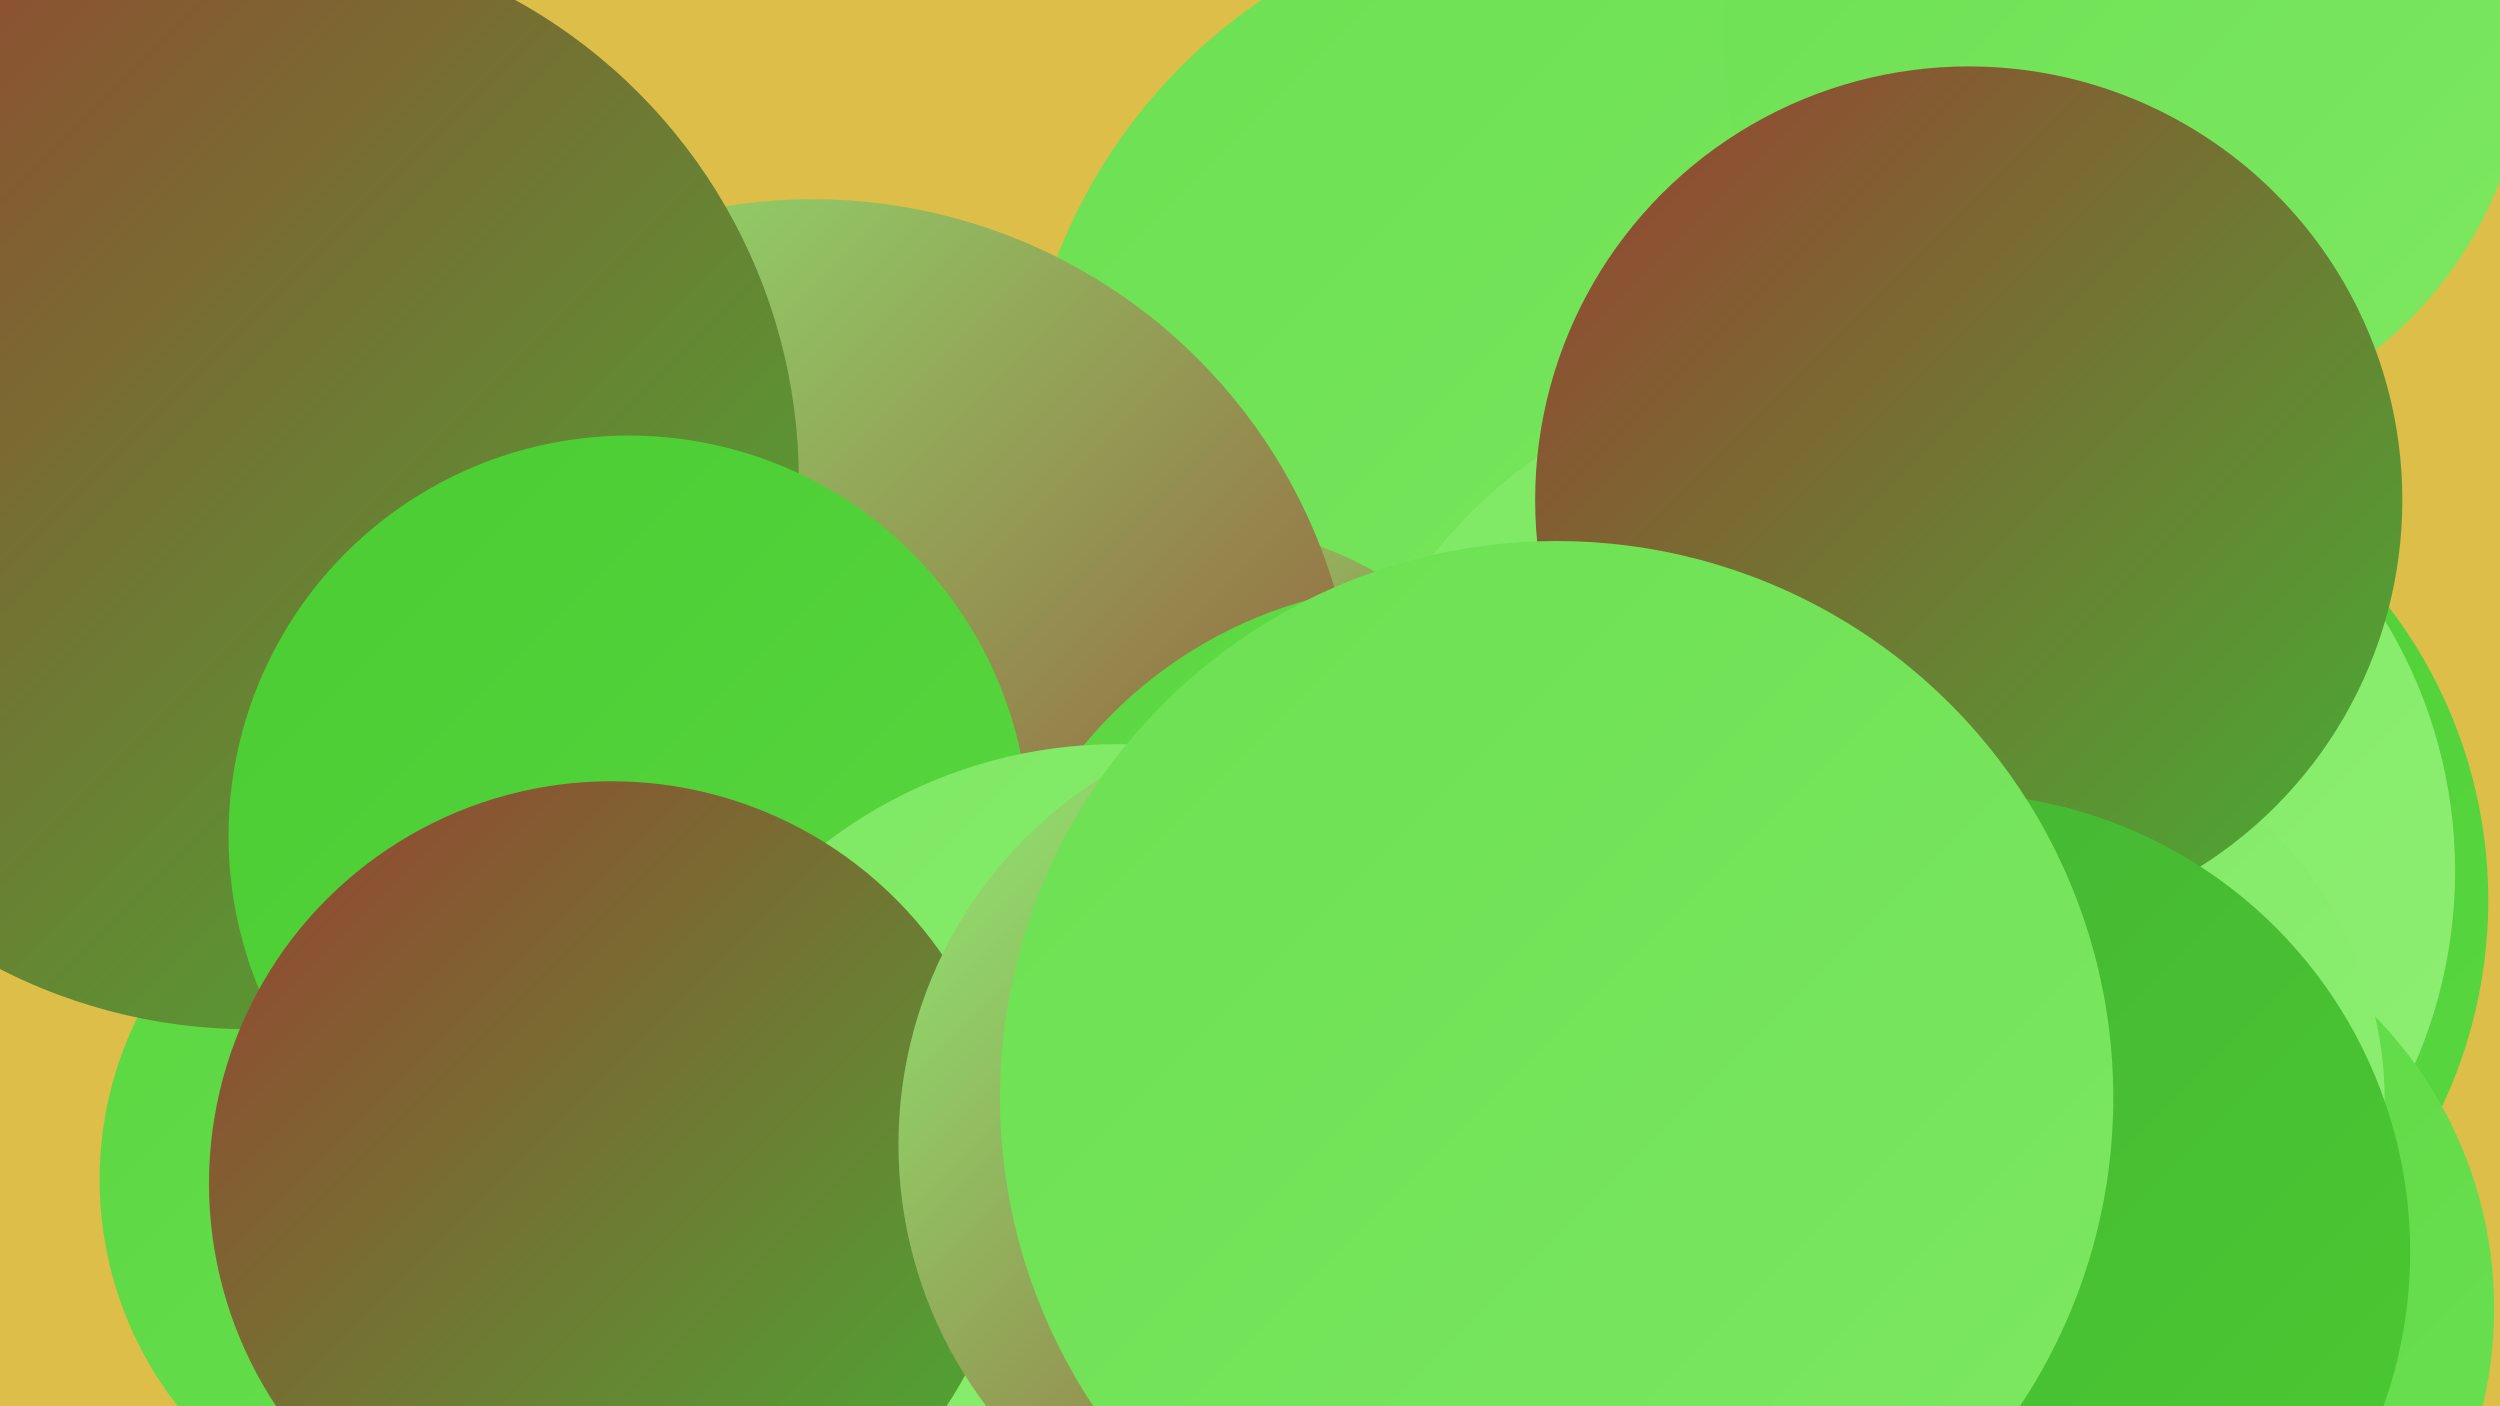
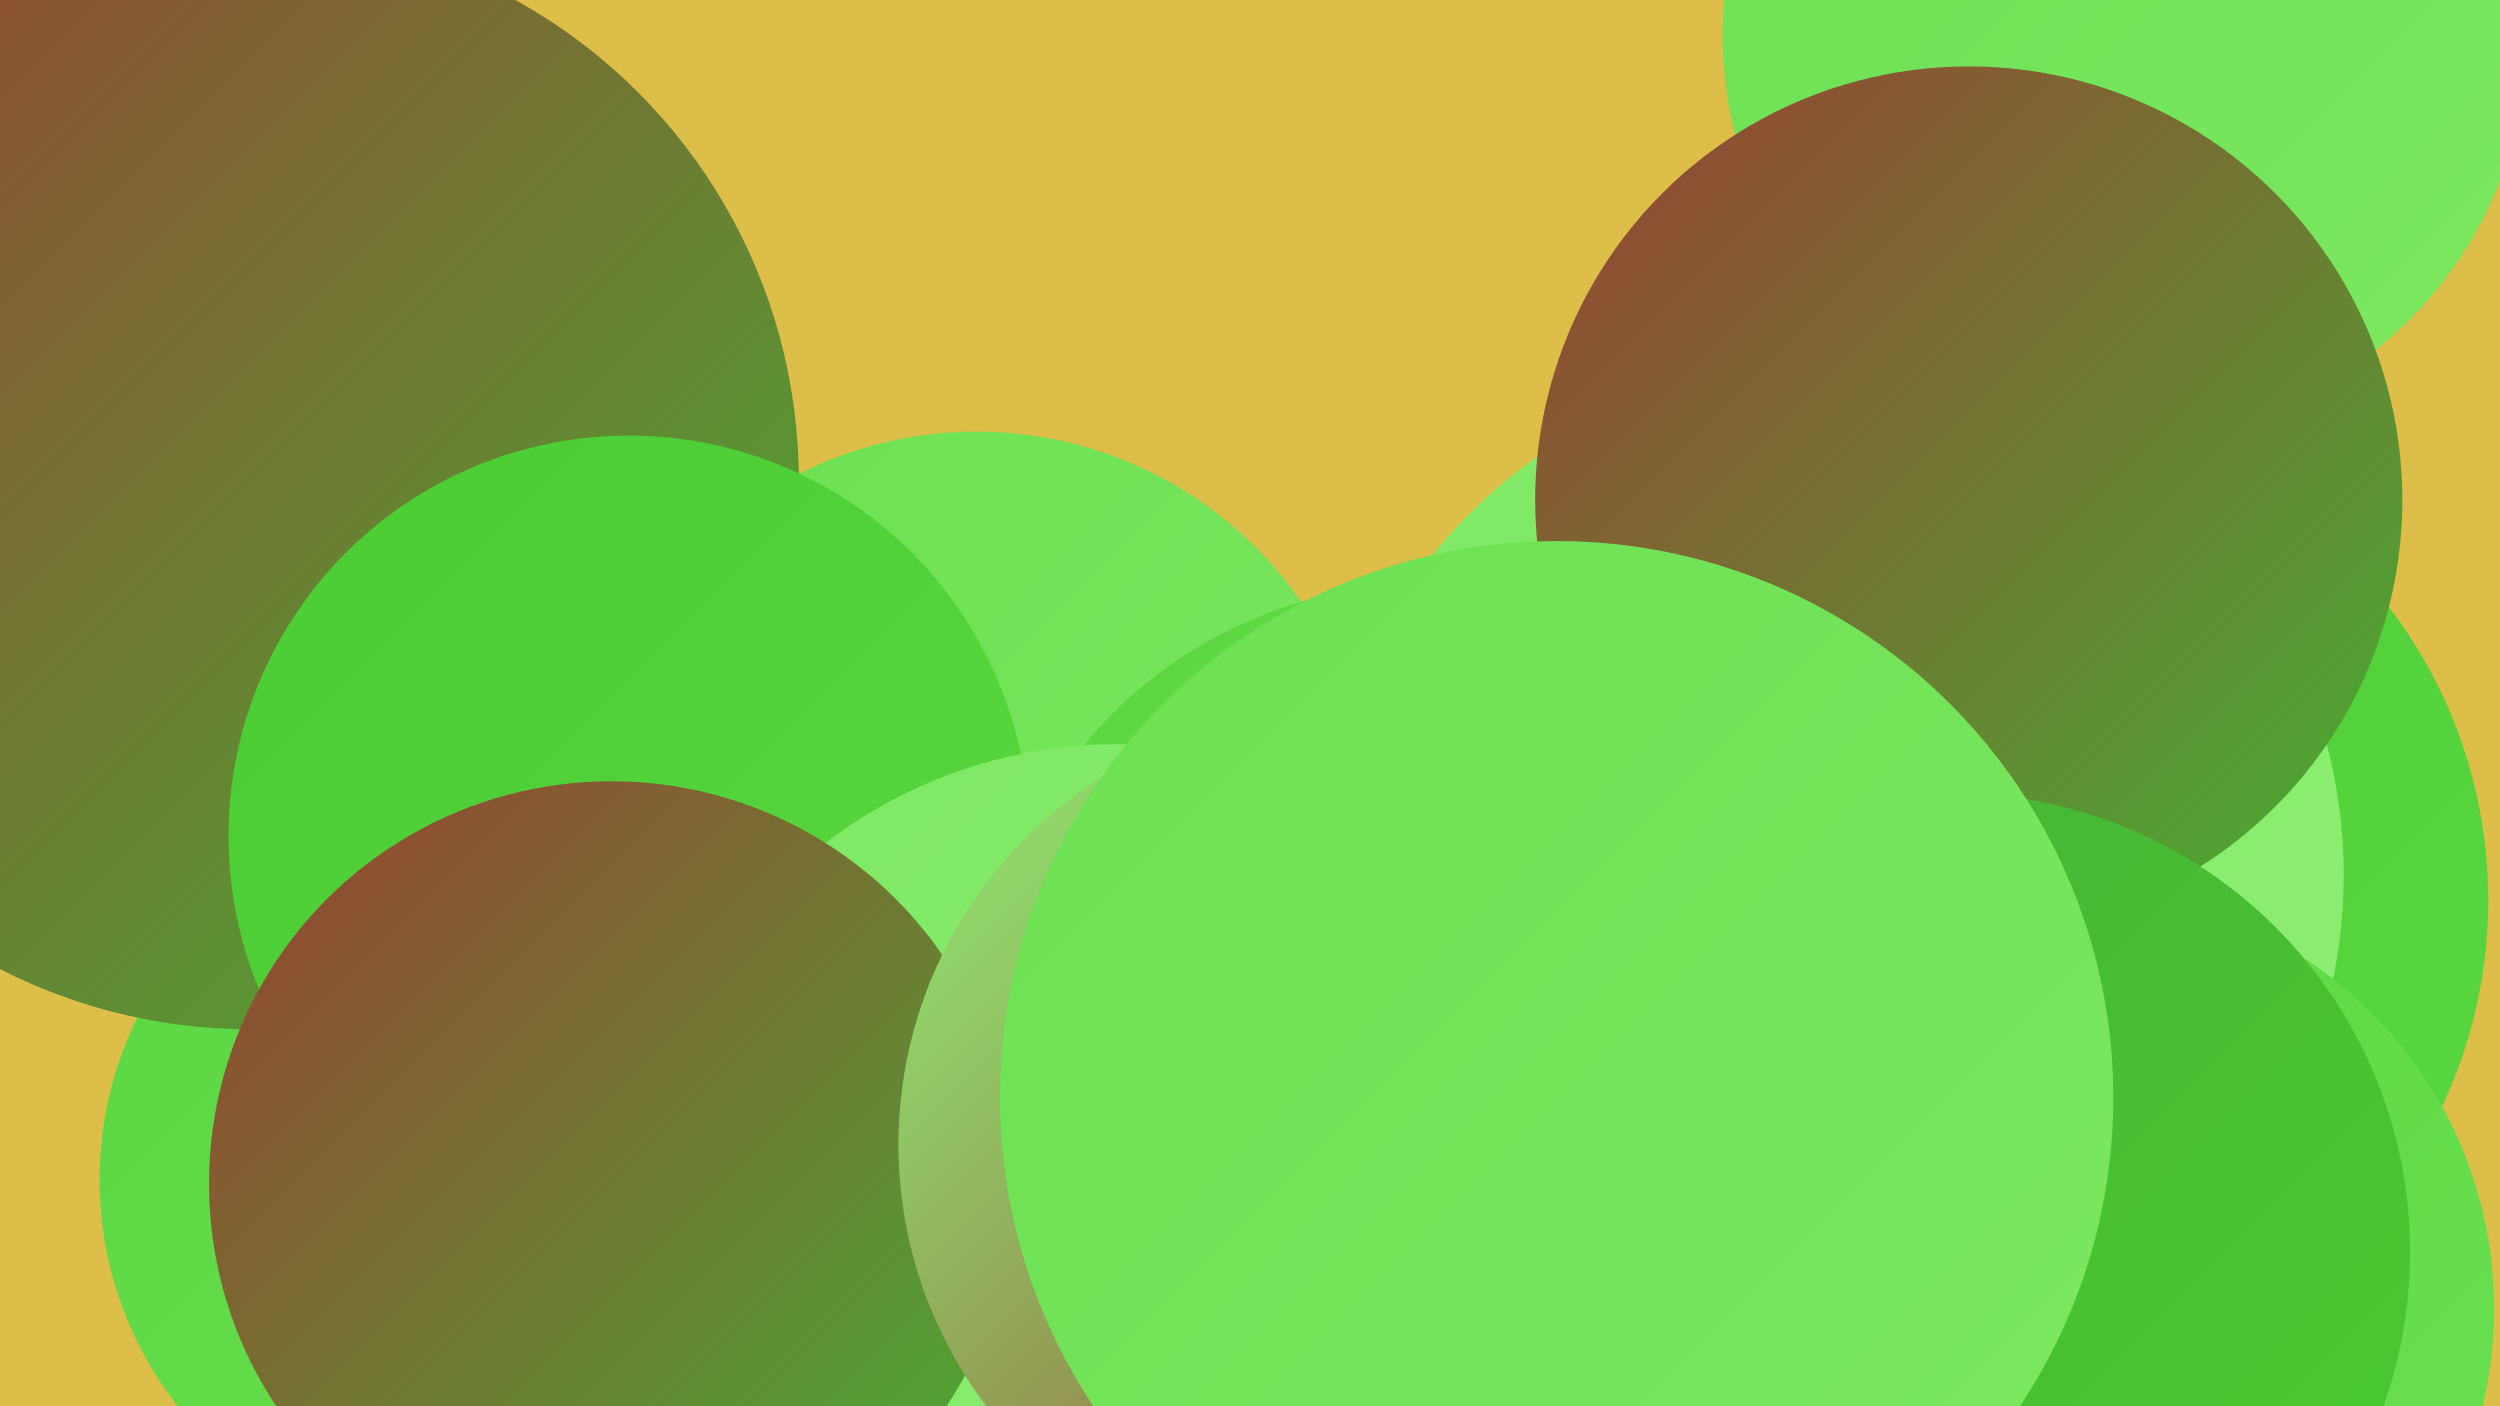
<svg xmlns="http://www.w3.org/2000/svg" width="1280" height="720">
  <defs>
    <linearGradient id="grad0" x1="0%" y1="0%" x2="100%" y2="100%">
      <stop offset="0%" style="stop-color:#994032;stop-opacity:1" />
      <stop offset="100%" style="stop-color:#45b133;stop-opacity:1" />
    </linearGradient>
    <linearGradient id="grad1" x1="0%" y1="0%" x2="100%" y2="100%">
      <stop offset="0%" style="stop-color:#45b133;stop-opacity:1" />
      <stop offset="100%" style="stop-color:#4acc32;stop-opacity:1" />
    </linearGradient>
    <linearGradient id="grad2" x1="0%" y1="0%" x2="100%" y2="100%">
      <stop offset="0%" style="stop-color:#4acc32;stop-opacity:1" />
      <stop offset="100%" style="stop-color:#5ad741;stop-opacity:1" />
    </linearGradient>
    <linearGradient id="grad3" x1="0%" y1="0%" x2="100%" y2="100%">
      <stop offset="0%" style="stop-color:#5ad741;stop-opacity:1" />
      <stop offset="100%" style="stop-color:#6be051;stop-opacity:1" />
    </linearGradient>
    <linearGradient id="grad4" x1="0%" y1="0%" x2="100%" y2="100%">
      <stop offset="0%" style="stop-color:#6be051;stop-opacity:1" />
      <stop offset="100%" style="stop-color:#7de862;stop-opacity:1" />
    </linearGradient>
    <linearGradient id="grad5" x1="0%" y1="0%" x2="100%" y2="100%">
      <stop offset="0%" style="stop-color:#7de862;stop-opacity:1" />
      <stop offset="100%" style="stop-color:#8fef74;stop-opacity:1" />
    </linearGradient>
    <linearGradient id="grad6" x1="0%" y1="0%" x2="100%" y2="100%">
      <stop offset="0%" style="stop-color:#8fef74;stop-opacity:1" />
      <stop offset="100%" style="stop-color:#994032;stop-opacity:1" />
    </linearGradient>
  </defs>
  <rect width="1280" height="720" fill="#dcbe49" />
-   <circle cx="805" cy="234" r="283" fill="url(#grad4)" />
  <circle cx="1027" cy="461" r="247" fill="url(#grad2)" />
  <circle cx="938" cy="448" r="262" fill="url(#grad5)" />
  <circle cx="500" cy="423" r="202" fill="url(#grad4)" />
-   <circle cx="610" cy="459" r="191" fill="url(#grad6)" />
-   <circle cx="1010" cy="446" r="247" fill="url(#grad5)" />
  <circle cx="1063" cy="670" r="214" fill="url(#grad3)" />
  <circle cx="239" cy="604" r="188" fill="url(#grad3)" />
-   <circle cx="416" cy="381" r="279" fill="url(#grad6)" />
  <circle cx="128" cy="246" r="281" fill="url(#grad0)" />
-   <circle cx="1026" cy="564" r="195" fill="url(#grad5)" />
  <circle cx="730" cy="526" r="227" fill="url(#grad3)" />
  <circle cx="1088" cy="18" r="206" fill="url(#grad4)" />
  <circle cx="322" cy="428" r="205" fill="url(#grad2)" />
  <circle cx="572" cy="627" r="246" fill="url(#grad5)" />
  <circle cx="1008" cy="256" r="222" fill="url(#grad0)" />
  <circle cx="999" cy="641" r="235" fill="url(#grad1)" />
  <circle cx="313" cy="606" r="206" fill="url(#grad0)" />
  <circle cx="682" cy="586" r="222" fill="url(#grad6)" />
  <circle cx="797" cy="562" r="285" fill="url(#grad4)" />
</svg>